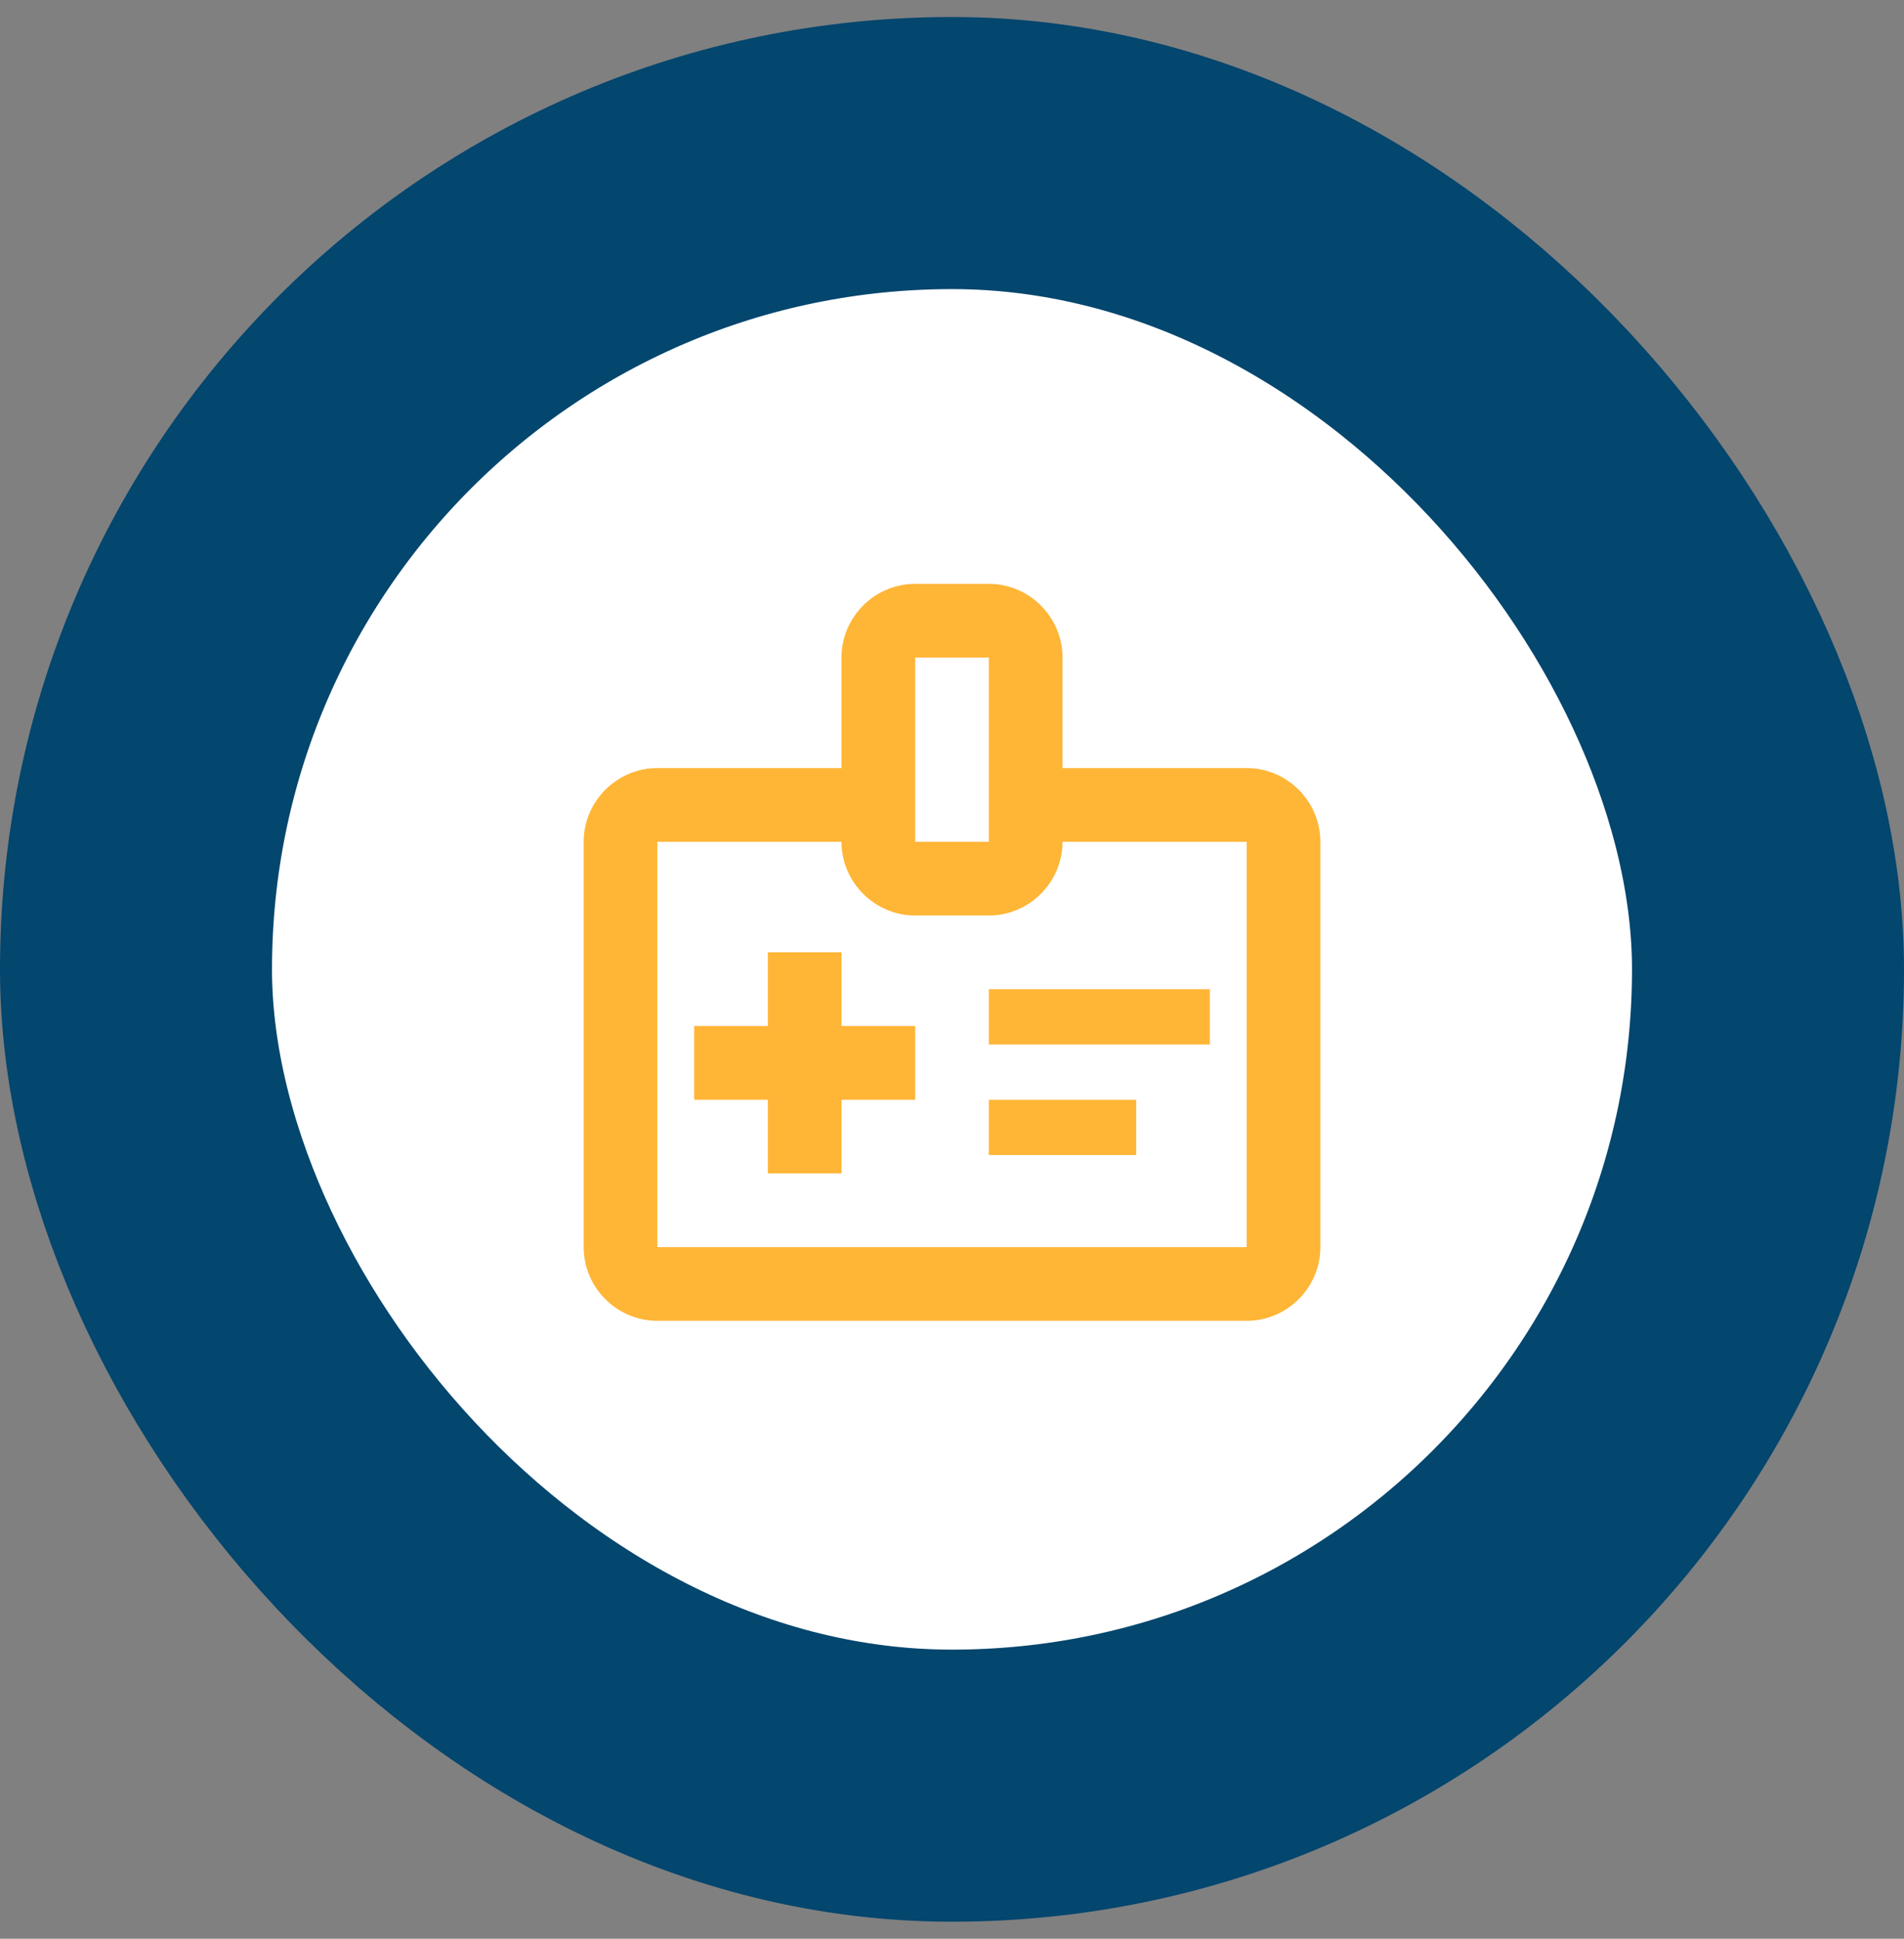
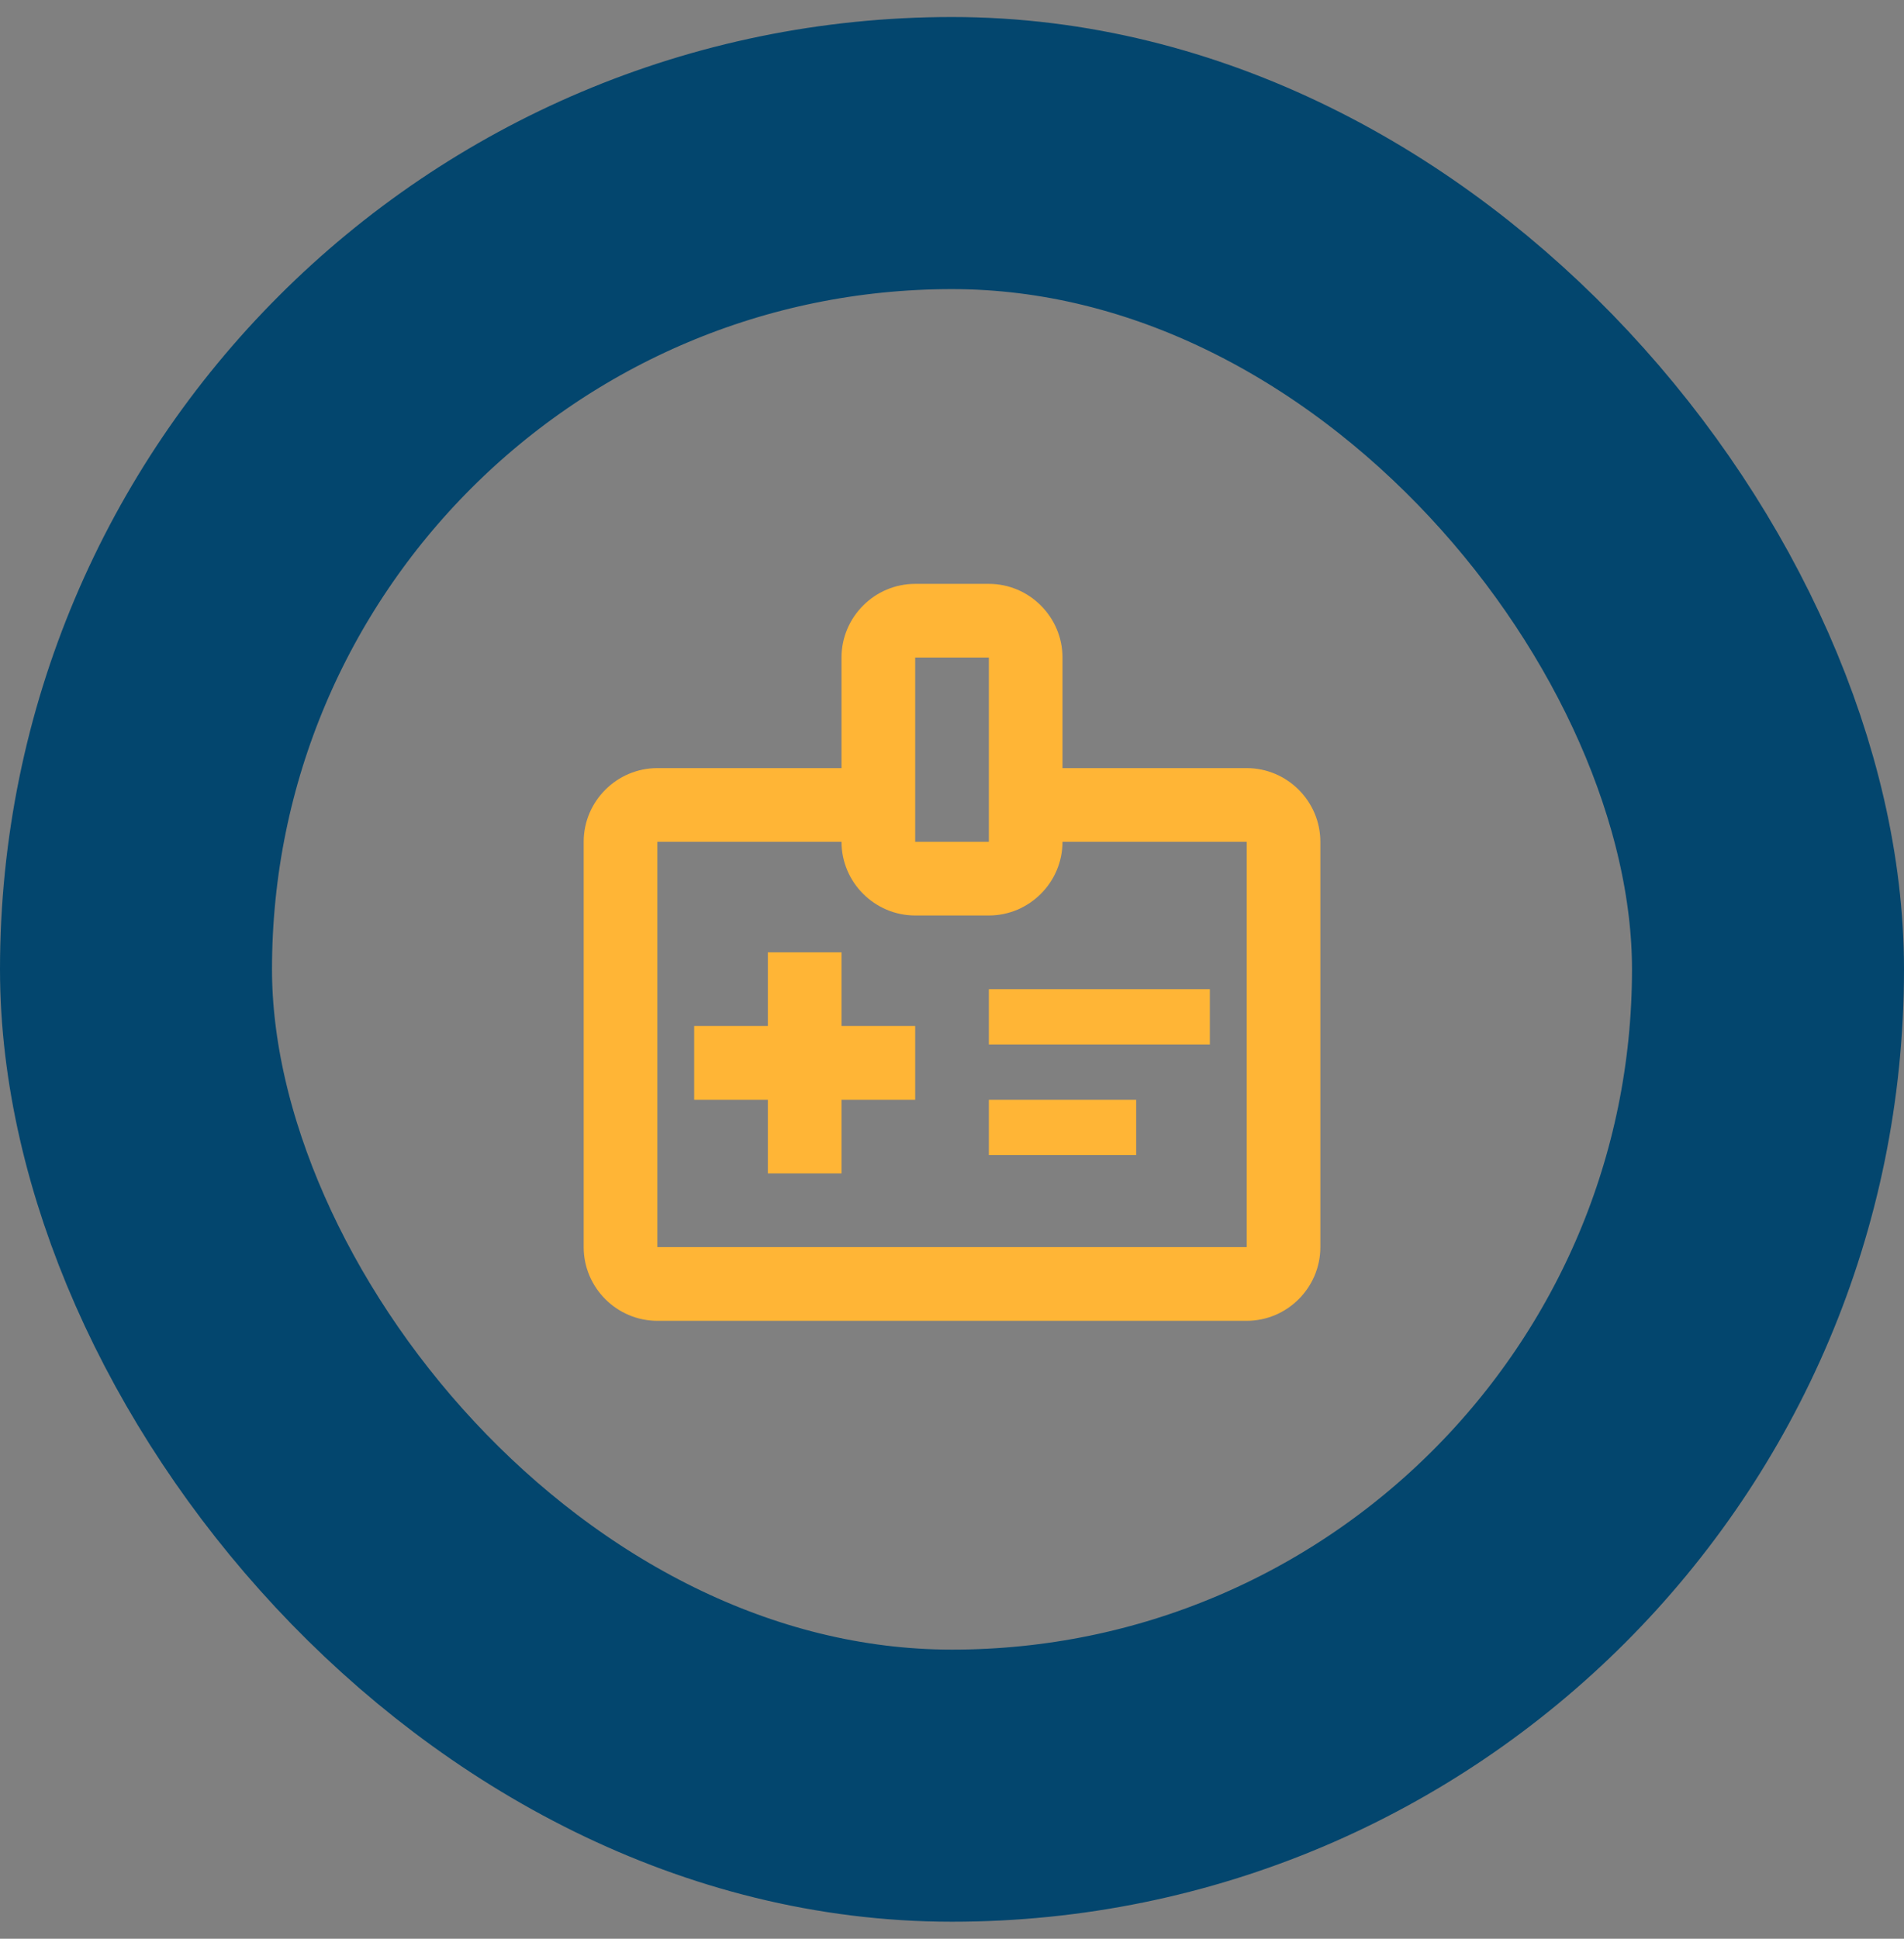
<svg xmlns="http://www.w3.org/2000/svg" width="56" height="57" viewBox="0 0 56 57" fill="none">
  <rect x="0" y="0" width="56" height="57" fill="#808080" stroke="none" />
-   <rect x="4" y="4.5" width="48" height="48" rx="24" fill="white" />
  <rect x="4" y="4.5" width="48" height="48" rx="24" stroke="#03466E" stroke-width="8" />
  <path d="M36.667 22.583H31.25V19.333C31.25 18.141 30.275 17.166 29.084 17.166H26.917C25.725 17.166 24.75 18.141 24.75 19.333V22.583H19.334C18.142 22.583 17.167 23.558 17.167 24.749V36.666C17.167 37.858 18.142 38.833 19.334 38.833H36.667C37.859 38.833 38.834 37.858 38.834 36.666V24.749C38.834 23.558 37.859 22.583 36.667 22.583ZM26.917 19.333H29.084V24.749H26.917V19.333ZM36.667 36.666H19.334V24.749H24.75C24.75 25.941 25.725 26.916 26.917 26.916H29.084C30.275 26.916 31.25 25.941 31.25 24.749H36.667V36.666ZM26.917 32.333H24.75V34.499H22.584V32.333H20.417V30.166H22.584V27.999H24.75V30.166H26.917V32.333ZM29.084 30.708V29.083H35.584V30.708H29.084ZM29.084 33.958V32.333H33.417V33.958H29.084Z" fill="#FFB536" />
</svg>